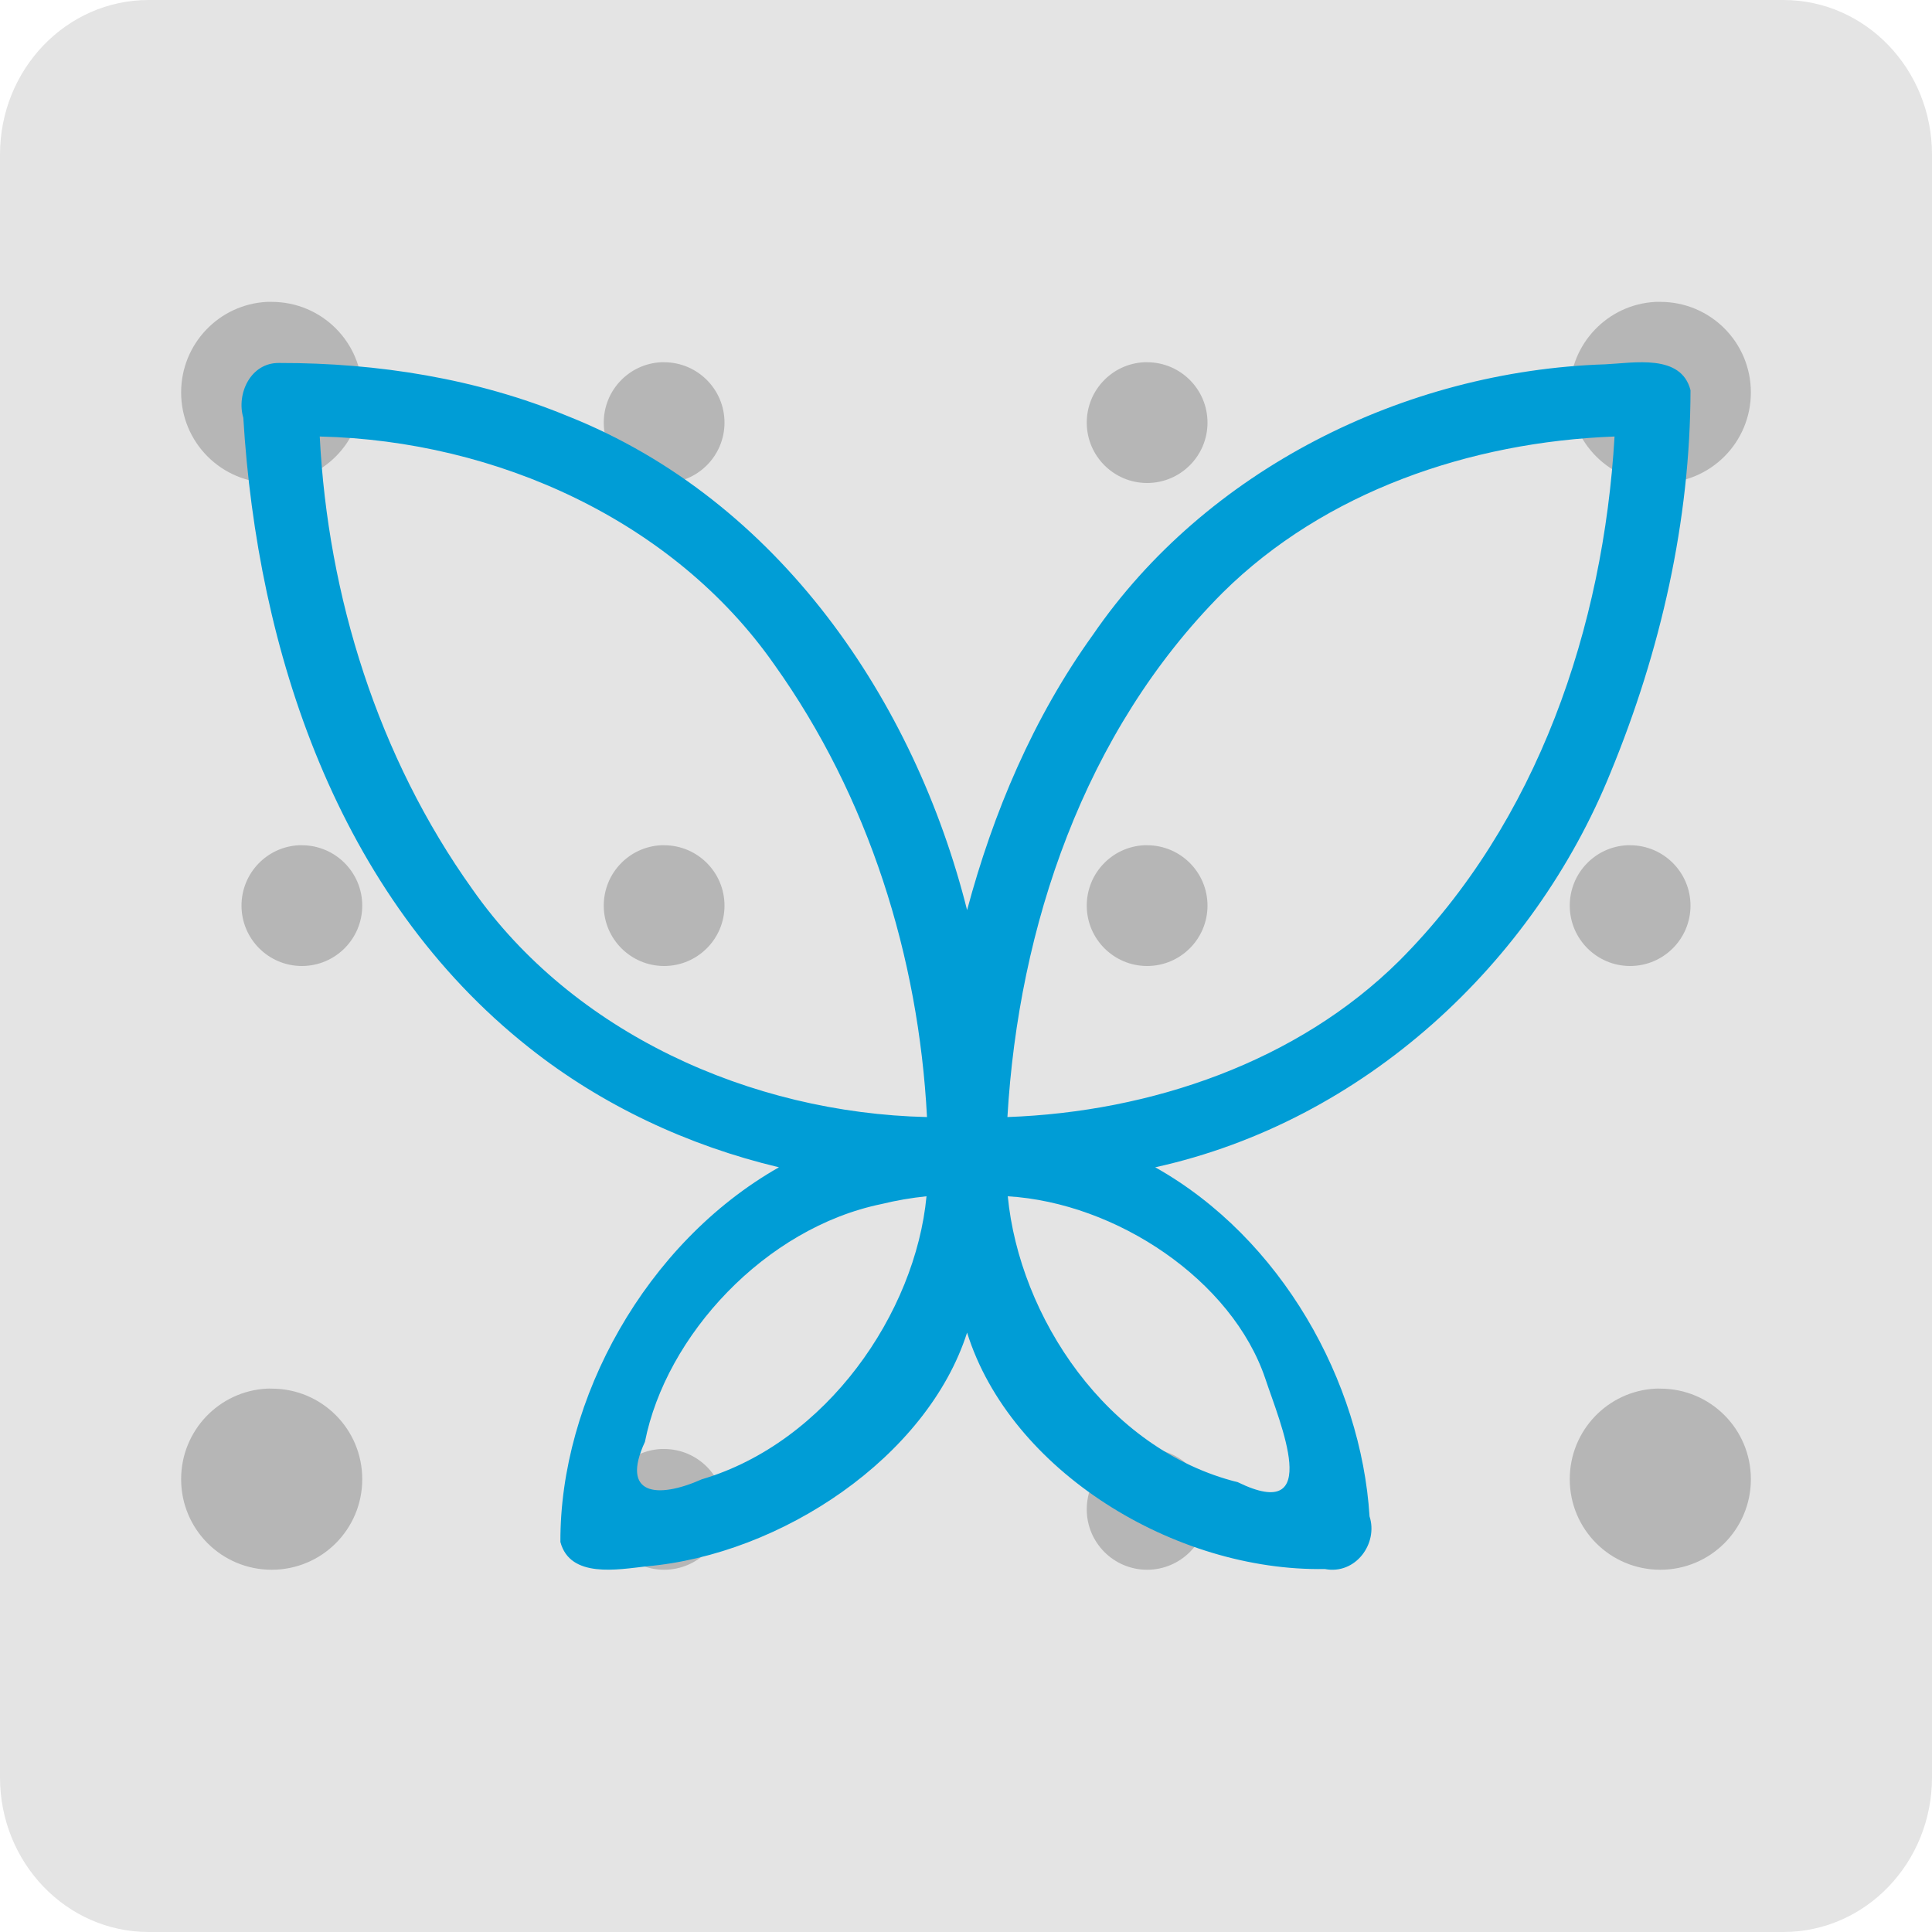
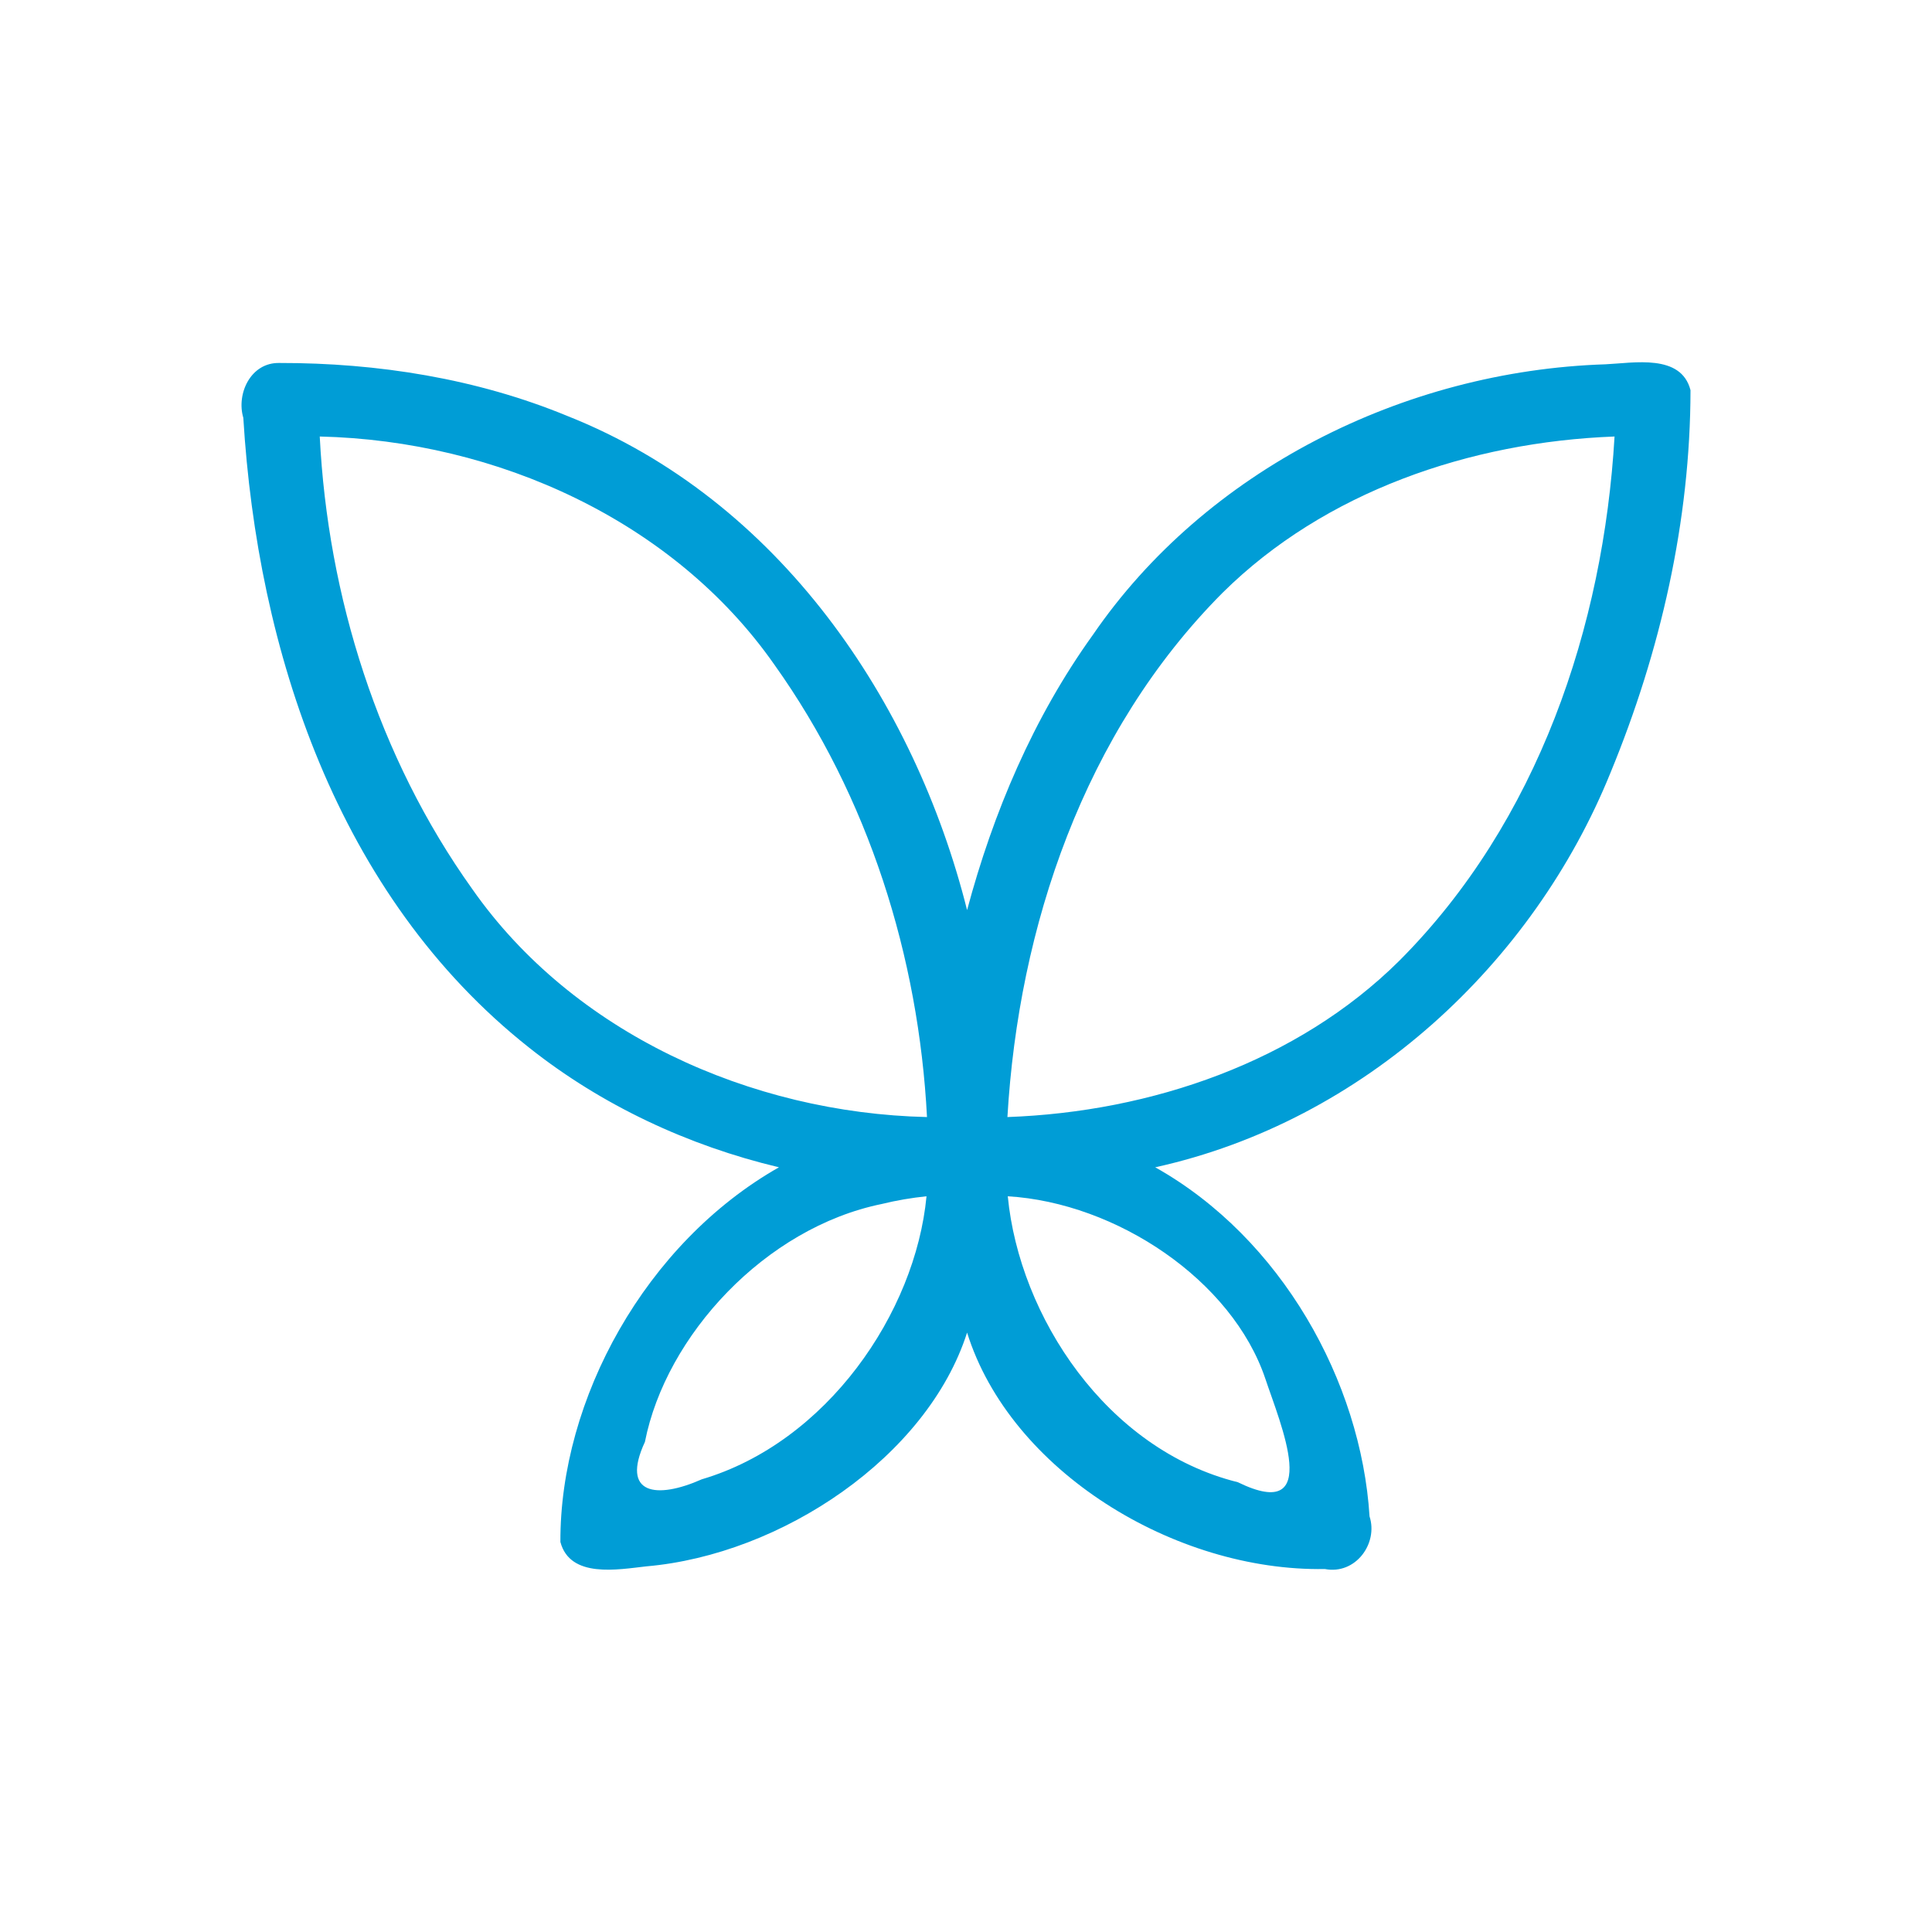
<svg xmlns="http://www.w3.org/2000/svg" width="16" height="16" version="1.1">
-   <path style="fill:#e4e4e4" d="M 1.231,-4e-8 H 14.769 C 15.449,-4e-8 16,0.573 16,1.28 V 14.72 C 16,15.427 15.449,16 14.769,16 H 1.231 C 0.551,16 0,15.427 0,14.72 V 1.28 C 0,0.573 0.551,-4e-8 1.231,-4e-8 Z m 0,0" />
-   <path style="opacity:0.2" d="M 2.211 2.5 C 1.814 2.52 1.5 2.848 1.5 3.25 C 1.5 3.665 1.835 4 2.25 4 C 2.665 4 3 3.665 3 3.25 C 3 2.835 2.665 2.5 2.25 2.5 C 2.237 2.5 2.224 2.499 2.211 2.5 z M 13.711 2.5 C 13.314 2.52 13 2.848 13 3.25 C 13 3.665 13.335 4 13.75 4 C 14.165 4 14.5 3.665 14.5 3.25 C 14.5 2.835 14.165 2.5 13.75 2.5 C 13.737 2.5 13.724 2.499 13.711 2.5 z M 5.475 3 C 5.21 3.013 5 3.232 5 3.5 C 5 3.776 5.224 4 5.5 4 C 5.776 4 6 3.776 6 3.5 C 6 3.224 5.776 3 5.5 3 C 5.491 3 5.483 3 5.475 3 z M 9.475 3 C 9.21 3.013 9 3.232 9 3.5 C 9 3.776 9.224 4 9.5 4 C 9.776 4 10 3.776 10 3.5 C 10 3.224 9.776 3 9.5 3 C 9.491 3 9.483 3 9.475 3 z M 2.475 7 C 2.21 7.013 2 7.232 2 7.5 C 2 7.776 2.224 8 2.5 8 C 2.776 8 3 7.776 3 7.5 C 3 7.224 2.776 7 2.5 7 C 2.491 7 2.483 7 2.475 7 z M 5.475 7 C 5.21 7.013 5 7.232 5 7.5 C 5 7.776 5.224 8 5.5 8 C 5.776 8 6 7.776 6 7.5 C 6 7.224 5.776 7 5.5 7 C 5.491 7 5.483 7 5.475 7 z M 9.475 7 C 9.21 7.013 9 7.232 9 7.5 C 9 7.776 9.224 8 9.5 8 C 9.776 8 10 7.776 10 7.5 C 10 7.224 9.776 7 9.5 7 C 9.491 7 9.483 7 9.475 7 z M 13.475 7 C 13.21 7.013 13 7.232 13 7.5 C 13 7.776 13.224 8 13.5 8 C 13.776 8 14 7.776 14 7.5 C 14 7.224 13.776 7 13.5 7 C 13.491 7 13.483 7 13.475 7 z M 2.211 11.5 C 1.814 11.52 1.5 11.848 1.5 12.25 C 1.5 12.665 1.835 13 2.25 13 C 2.665 13 3 12.665 3 12.25 C 3 11.835 2.665 11.5 2.25 11.5 C 2.237 11.5 2.224 11.499 2.211 11.5 z M 13.711 11.5 C 13.314 11.52 13 11.848 13 12.25 C 13 12.665 13.335 13 13.75 13 C 14.165 13 14.5 12.665 14.5 12.25 C 14.5 11.835 14.165 11.5 13.75 11.5 C 13.737 11.5 13.724 11.499 13.711 11.5 z M 5.475 12 C 5.21 12.013 5 12.232 5 12.5 C 5 12.776 5.224 13 5.5 13 C 5.776 13 6 12.776 6 12.5 C 6 12.224 5.776 12 5.5 12 C 5.491 12 5.483 12 5.475 12 z M 9.475 12 C 9.21 12.013 9 12.232 9 12.5 C 9 12.776 9.224 13 9.5 13 C 9.776 13 10 12.776 10 12.5 C 10 12.224 9.776 12 9.5 12 C 9.491 12 9.483 12 9.475 12 z" />
  <path style="fill:#009dd6" d="M 2.315,3.006 C 2.076,3 1.956,3.261 2.015,3.46 2.131,5.381 2.79,7.418 4.383,8.677 4.983,9.153 5.698,9.488 6.451,9.667 5.347,10.294 4.636,11.587 4.641,12.77 c 0.08,0.303 0.476,0.228 0.711,0.202 1.121,-0.097 2.328,-0.908 2.657,-1.936 0.358,1.146 1.72,1.98 2.963,1.958 0.254,0.049 0.443,-0.211 0.37,-0.436 C 11.272,11.442 10.613,10.254 9.567,9.667 11.301,9.285 12.7,7.974 13.338,6.398 13.752,5.394 13.999,4.312 14,3.231 13.922,2.928 13.531,3.006 13.296,3.017 11.619,3.071 9.983,3.899 9.052,5.256 8.557,5.944 8.225,6.73 8.009,7.537 7.575,5.81 6.453,4.141 4.699,3.445 3.948,3.135 3.128,3.005 2.315,3.006 Z m 0.333,0.609 c 1.467,0.034 2.933,0.7 3.764,1.888 0.783,1.097 1.196,2.423 1.265,3.748 C 6.21,9.217 4.743,8.551 3.912,7.364 3.13,6.27 2.715,4.936 2.648,3.615 Z m 10.723,0 C 13.279,5.187 12.738,6.805 11.588,7.957 10.745,8.793 9.536,9.208 8.343,9.251 8.435,7.679 8.976,6.062 10.125,4.909 10.97,4.072 12.175,3.66 13.371,3.615 Z M 7.673,9.907 C 7.581,10.874 6.847,11.945 5.812,12.251 c -0.374,0.166 -0.674,0.128 -0.471,-0.31 0.174,-0.882 0.997,-1.773 1.961,-1.97 0.122,-0.03 0.246,-0.051 0.371,-0.064 z m 0.672,0 c 0.902,0.054 1.859,0.695 2.134,1.511 0.121,0.364 0.484,1.205 -0.228,0.857 C 9.164,12.005 8.442,10.902 8.346,9.907 Z" />
</svg>